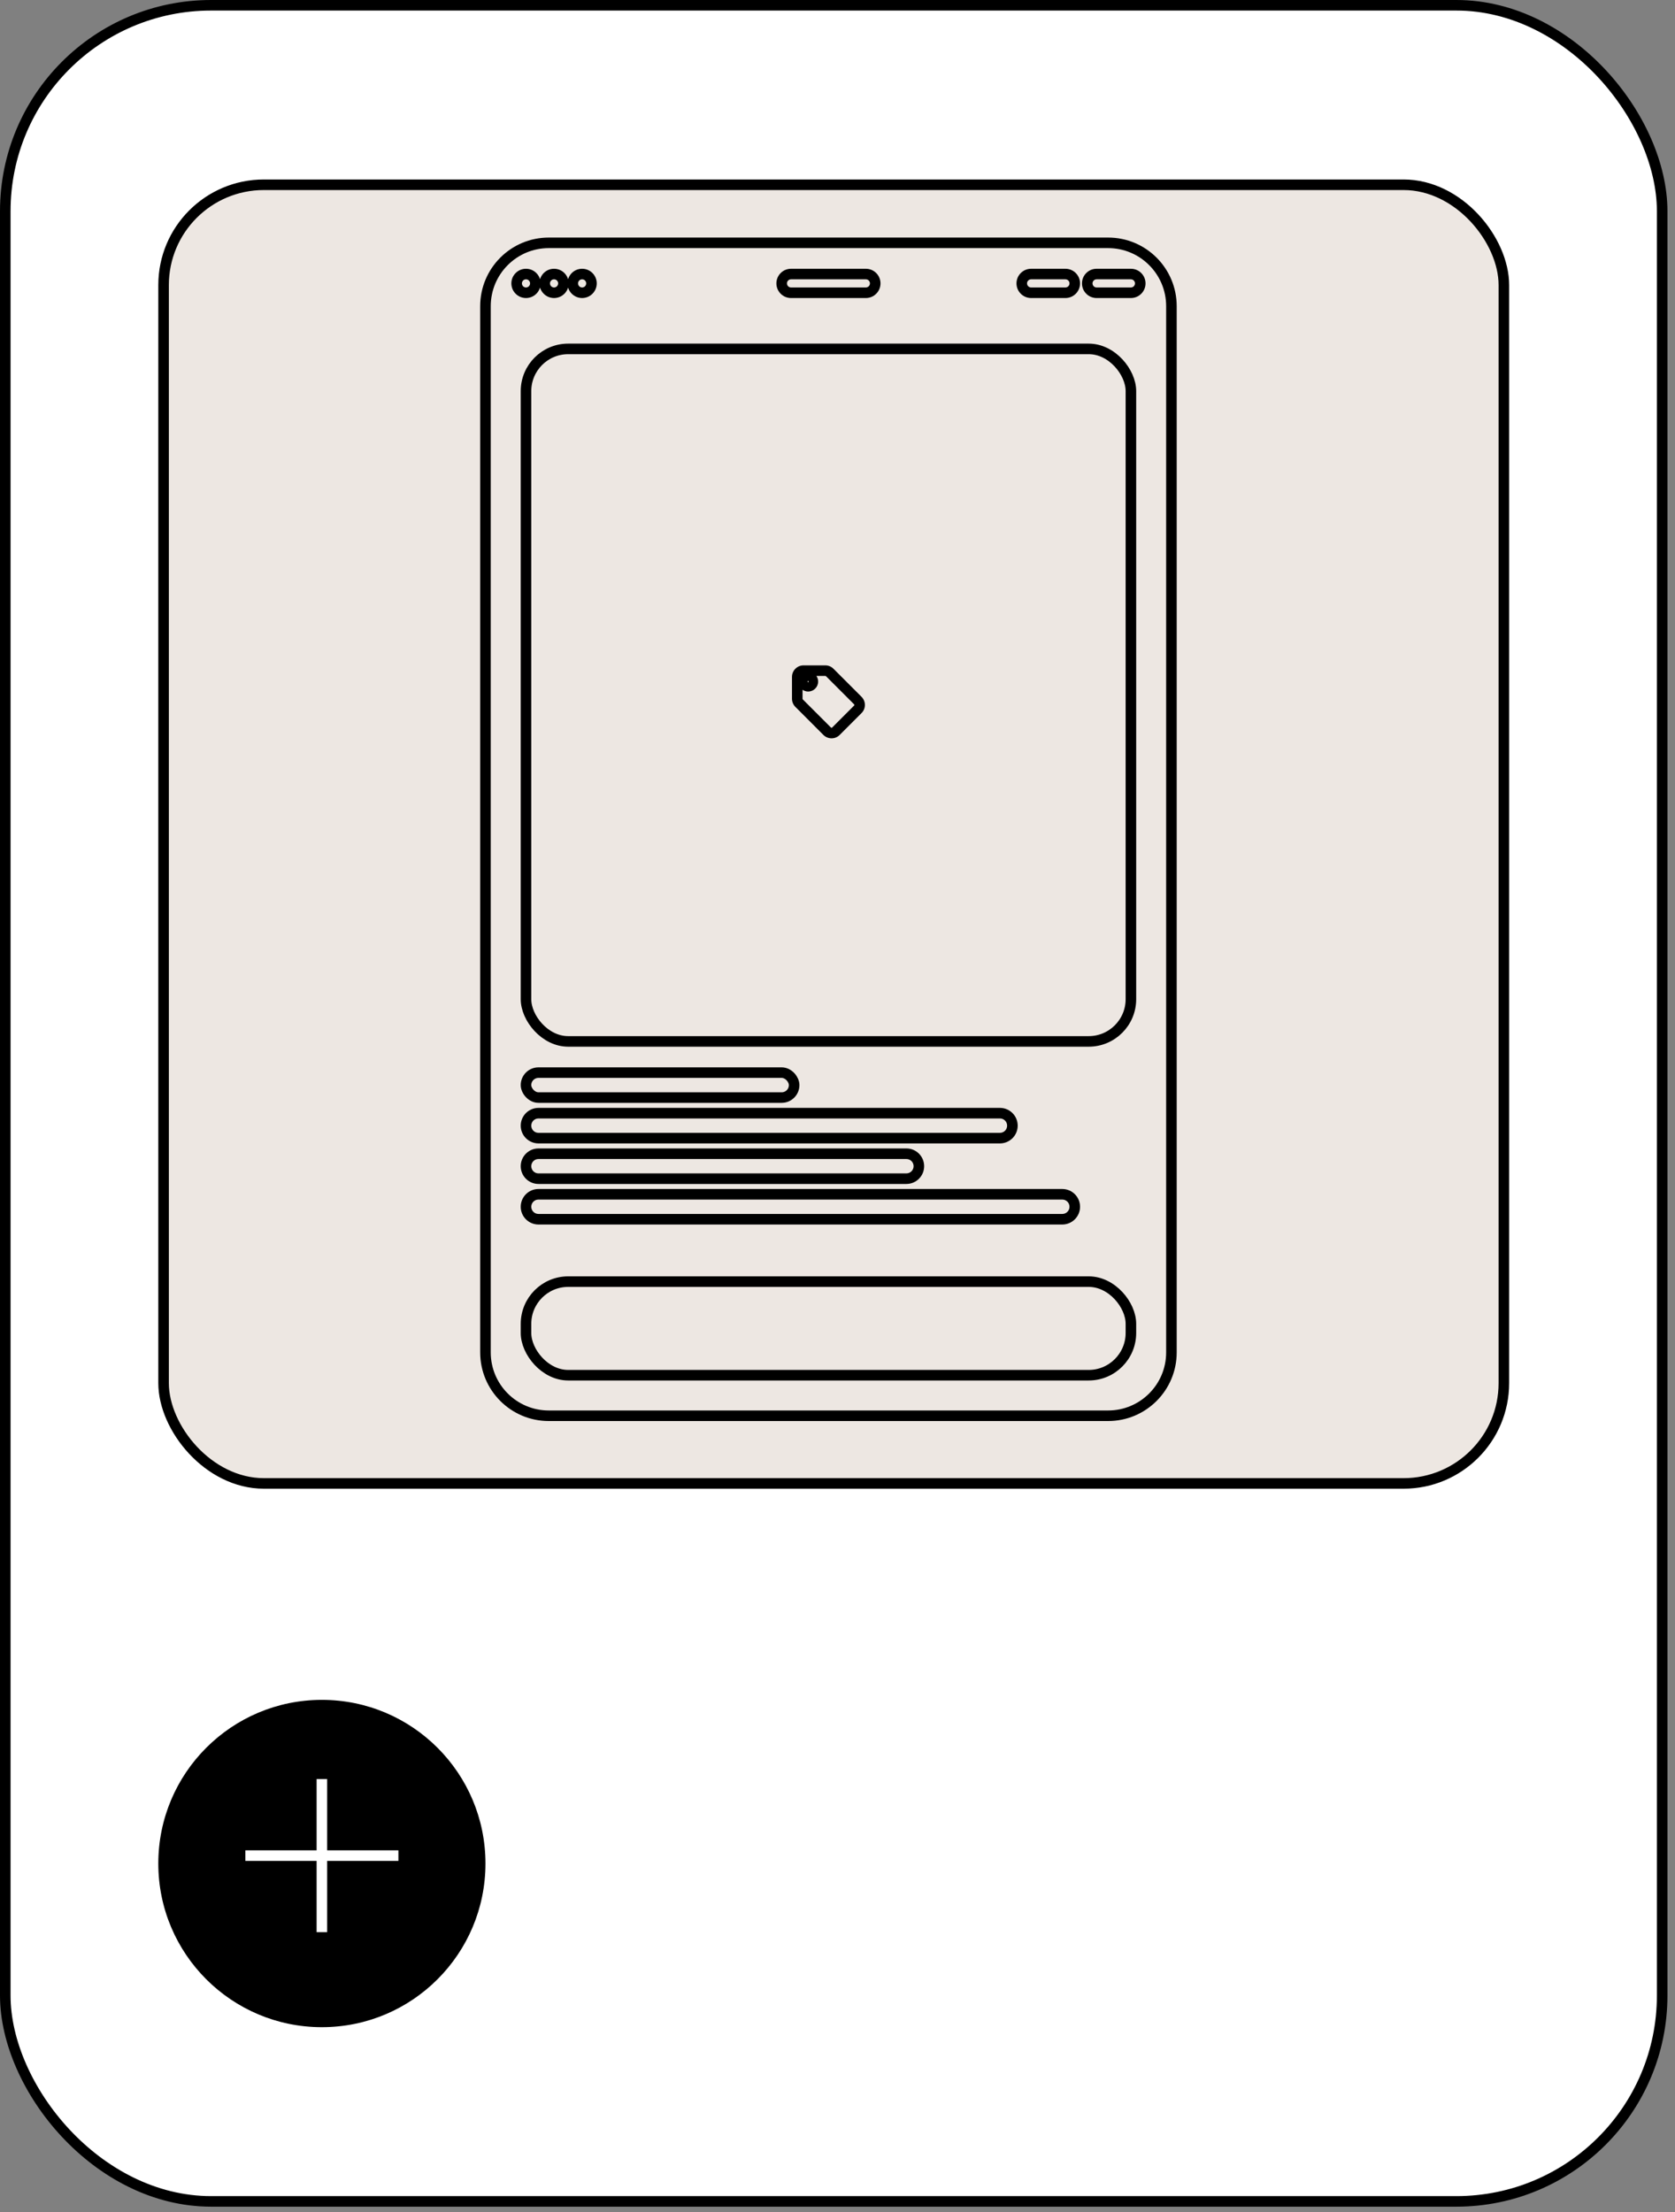
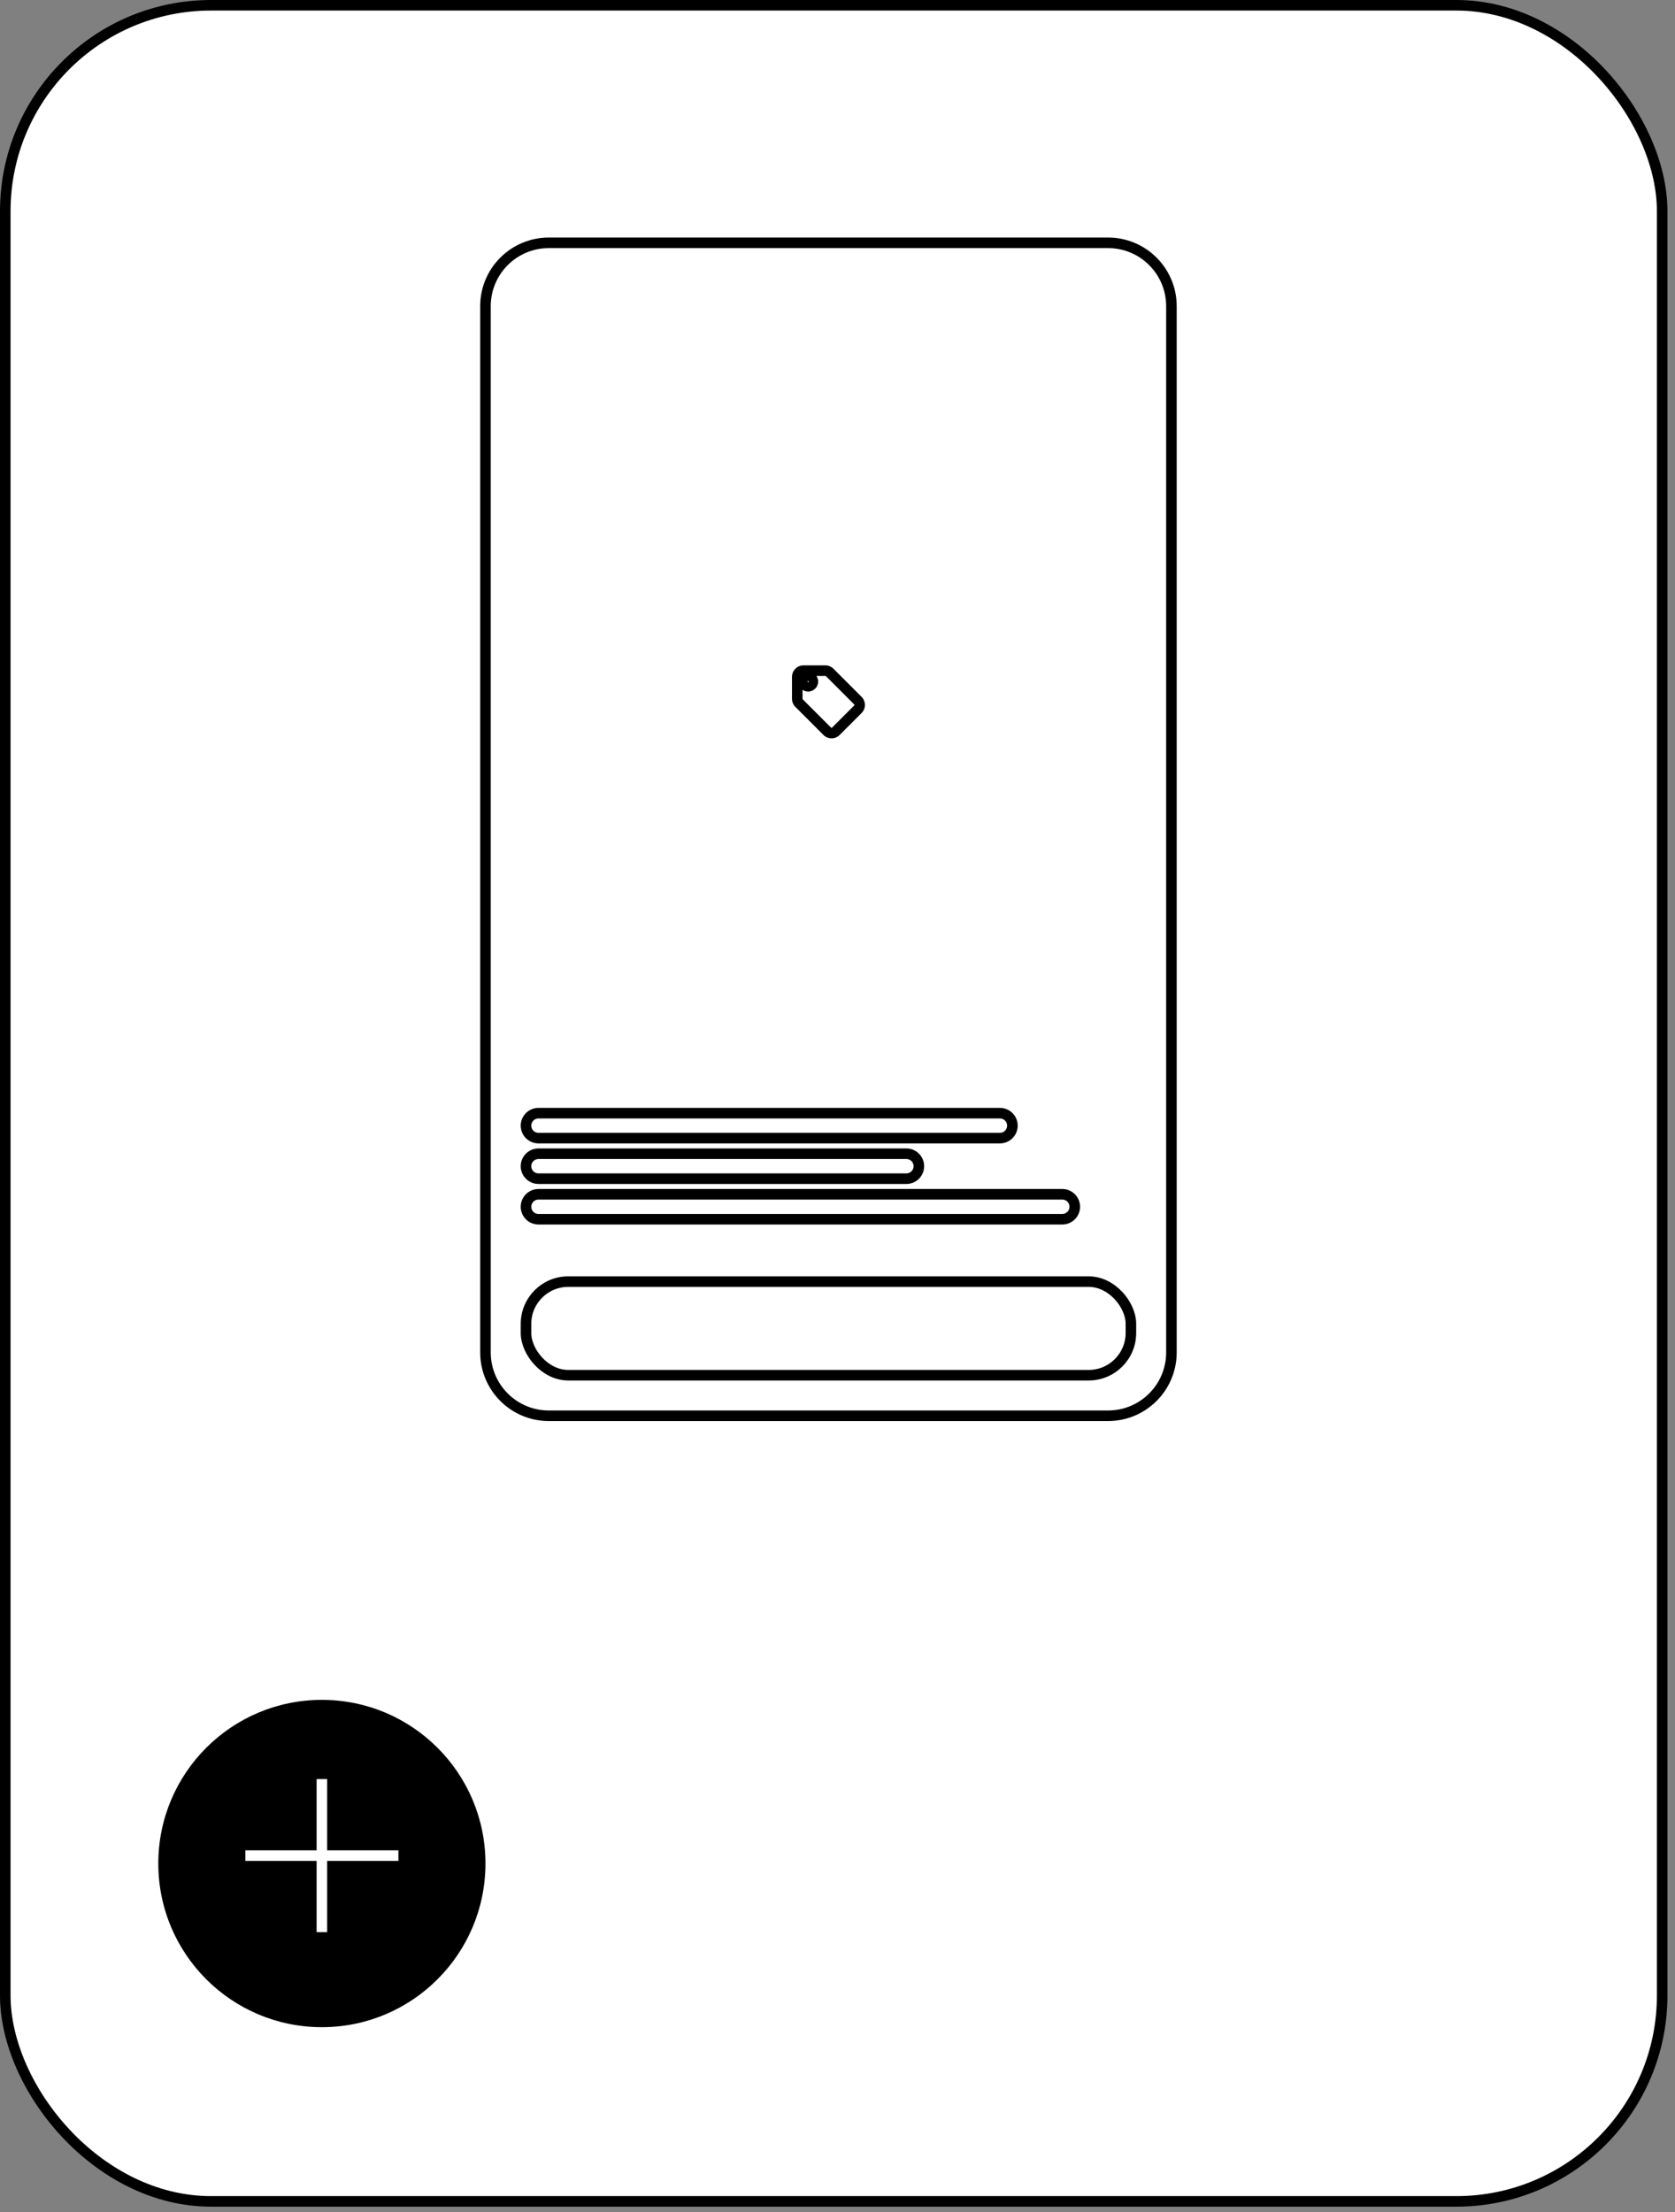
<svg xmlns="http://www.w3.org/2000/svg" width="100" height="132" viewBox="0 0 100 132" fill="none">
  <rect x="0" y="0" width="100" height="132" fill="#808080" stroke="none" />
  <rect x="0.315" y="0.315" width="98.919" height="131.052" rx="12.286" fill="white" />
  <rect x="0.315" y="0.315" width="98.919" height="131.052" rx="12.286" stroke="black" stroke-width="0.63" />
-   <rect x="9.766" y="11.026" width="80.017" height="77.497" rx="5.986" fill="#EDE7E2" stroke="black" stroke-width="0.63" />
  <path fill-rule="evenodd" clip-rule="evenodd" d="M32.763 14.491C30.675 14.491 28.983 16.184 28.983 18.272V80.704C28.983 82.792 30.675 84.485 32.763 84.485H66.156C68.244 84.485 69.936 82.792 69.936 80.705V18.272C69.936 16.184 68.244 14.491 66.156 14.491H32.763Z" stroke="black" stroke-width="0.63" />
-   <path d="M31.159 16.911C31.159 16.777 31.268 16.668 31.403 16.668V16.038C30.92 16.038 30.529 16.429 30.529 16.911H31.159ZM31.403 17.155C31.268 17.155 31.159 17.046 31.159 16.911H30.529C30.529 17.394 30.92 17.785 31.403 17.785V17.155ZM31.646 16.911C31.646 17.046 31.537 17.155 31.403 17.155V17.785C31.885 17.785 32.276 17.394 32.276 16.911H31.646ZM31.403 16.668C31.537 16.668 31.646 16.777 31.646 16.911H32.276C32.276 16.429 31.885 16.038 31.403 16.038V16.668ZM46.982 16.911C46.982 16.777 47.091 16.668 47.226 16.668V16.038C46.743 16.038 46.352 16.429 46.352 16.911H46.982ZM47.226 17.155C47.091 17.155 46.982 17.046 46.982 16.911H46.352C46.352 17.394 46.743 17.785 47.226 17.785V17.155ZM51.693 17.155H47.226V17.785H51.693V17.155ZM51.937 16.911C51.937 17.046 51.828 17.155 51.693 17.155V17.785C52.176 17.785 52.567 17.394 52.567 16.911H51.937ZM51.693 16.668C51.828 16.668 51.937 16.777 51.937 16.911H52.567C52.567 16.429 52.176 16.038 51.693 16.038V16.668ZM47.226 16.668H51.693V16.038H47.226V16.668ZM65.225 16.911C65.225 16.777 65.334 16.668 65.469 16.668V16.038C64.986 16.038 64.595 16.429 64.595 16.911H65.225ZM65.469 17.155C65.334 17.155 65.225 17.046 65.225 16.911H64.595C64.595 17.394 64.986 17.785 65.469 17.785V17.155ZM67.516 17.155H65.469V17.785H67.516V17.155ZM67.76 16.911C67.76 17.046 67.651 17.155 67.516 17.155V17.785C67.999 17.785 68.39 17.394 68.39 16.911H67.76ZM67.516 16.668C67.651 16.668 67.76 16.777 67.76 16.911H68.39C68.39 16.429 67.999 16.038 67.516 16.038V16.668ZM65.469 16.668H67.516V16.038H65.469V16.668ZM61.56 16.038C61.077 16.038 60.686 16.429 60.686 16.911H61.316C61.316 16.777 61.425 16.668 61.56 16.668V16.038ZM63.607 16.038H61.56V16.668H63.607V16.038ZM64.481 16.911C64.481 16.429 64.09 16.038 63.607 16.038V16.668C63.742 16.668 63.851 16.777 63.851 16.911H64.481ZM63.607 17.785C64.09 17.785 64.481 17.394 64.481 16.911H63.851C63.851 17.046 63.742 17.155 63.607 17.155V17.785ZM61.56 17.785H63.607V17.155H61.56V17.785ZM60.686 16.911C60.686 17.394 61.077 17.785 61.56 17.785V17.155C61.425 17.155 61.316 17.046 61.316 16.911H60.686ZM33.078 16.038C32.596 16.038 32.205 16.429 32.205 16.911H32.835C32.835 16.777 32.944 16.668 33.078 16.668V16.038ZM33.952 16.911C33.952 16.429 33.56 16.038 33.078 16.038V16.668C33.212 16.668 33.322 16.777 33.322 16.911H33.952ZM33.078 17.785C33.56 17.785 33.952 17.394 33.952 16.911H33.322C33.322 17.046 33.212 17.155 33.078 17.155V17.785ZM32.205 16.911C32.205 17.394 32.596 17.785 33.078 17.785V17.155C32.944 17.155 32.835 17.046 32.835 16.911H32.205ZM34.51 16.911C34.51 16.777 34.619 16.668 34.754 16.668V16.038C34.271 16.038 33.88 16.429 33.88 16.911H34.51ZM34.754 17.155C34.619 17.155 34.51 17.046 34.51 16.911H33.88C33.88 17.394 34.271 17.785 34.754 17.785V17.155ZM34.997 16.911C34.997 17.046 34.888 17.155 34.754 17.155V17.785C35.236 17.785 35.627 17.394 35.627 16.911H34.997ZM34.754 16.668C34.888 16.668 34.997 16.777 34.997 16.911H35.627C35.627 16.429 35.236 16.038 34.754 16.038V16.668Z" fill="black" />
-   <rect x="31.403" y="20.82" width="36.114" height="41.326" rx="2.52" stroke="black" stroke-width="0.63" />
  <path d="M51.211 41.804L51.434 41.581L51.211 41.804ZM49.536 40.129L49.313 40.352L49.536 40.129ZM47.708 41.961L47.485 42.183L47.708 41.961ZM49.383 43.636L49.606 43.413L49.383 43.636ZM49.908 43.634L49.685 43.411L49.682 43.414L49.908 43.634ZM51.211 42.331L50.991 42.105L50.988 42.108L51.211 42.331ZM51.434 41.581L49.758 39.906L49.313 40.352L50.988 42.027L51.434 41.581ZM49.758 39.906C49.634 39.781 49.461 39.706 49.273 39.706V40.336C49.29 40.336 49.304 40.342 49.313 40.352L49.758 39.906ZM49.273 39.706H47.97V40.336H49.273V39.706ZM47.97 39.706C47.592 39.706 47.283 40.014 47.283 40.393H47.913C47.913 40.362 47.939 40.336 47.97 40.336V39.706ZM47.283 40.393V41.696H47.913V40.393H47.283ZM47.283 41.696C47.283 41.885 47.359 42.057 47.485 42.183L47.931 41.738C47.919 41.726 47.913 41.712 47.913 41.696H47.283ZM47.485 42.183L49.16 43.859L49.606 43.413L47.931 41.738L47.485 42.183ZM49.16 43.859C49.285 43.983 49.458 44.059 49.646 44.059V43.429C49.629 43.429 49.615 43.422 49.606 43.413L49.16 43.859ZM49.646 44.059C49.834 44.059 50.008 43.983 50.134 43.854L49.682 43.414C49.674 43.423 49.662 43.429 49.646 43.429V44.059ZM50.131 43.857L51.434 42.554L50.988 42.108L49.685 43.411L50.131 43.857ZM51.431 42.557C51.56 42.431 51.636 42.257 51.636 42.068H51.006C51.006 42.085 51 42.097 50.992 42.105L51.431 42.557ZM51.636 42.068C51.636 41.878 51.557 41.705 51.434 41.581L50.988 42.027C50.999 42.038 51.006 42.054 51.006 42.068H51.636ZM48.249 40.636C48.269 40.636 48.285 40.653 48.285 40.672H47.655C47.655 41.001 47.921 41.267 48.249 41.267V40.636ZM48.285 40.672C48.285 40.692 48.269 40.708 48.249 40.708V40.078C47.921 40.078 47.655 40.344 47.655 40.672H48.285ZM48.249 40.708C48.23 40.708 48.214 40.692 48.214 40.672H48.844C48.844 40.344 48.578 40.078 48.249 40.078V40.708ZM48.214 40.672C48.214 40.653 48.23 40.636 48.249 40.636V41.267C48.578 41.267 48.844 41.001 48.844 40.672H48.214Z" fill="black" />
  <path d="M32.147 66.113C31.562 66.113 31.088 66.587 31.088 67.173H31.718C31.718 66.935 31.91 66.743 32.147 66.743V66.113ZM59.698 66.113H32.147V66.743H59.698V66.113ZM60.758 67.173C60.758 66.587 60.283 66.113 59.698 66.113V66.743C59.935 66.743 60.127 66.935 60.127 67.173H60.758ZM59.698 68.232C60.283 68.232 60.758 67.758 60.758 67.173H60.127C60.127 67.41 59.935 67.602 59.698 67.602V68.232ZM32.147 68.232H59.698V67.602H32.147V68.232ZM31.088 67.173C31.088 67.758 31.562 68.232 32.147 68.232V67.602C31.91 67.602 31.718 67.41 31.718 67.173H31.088ZM32.147 70.953C31.562 70.953 31.088 71.427 31.088 72.013H31.718C31.718 71.775 31.91 71.583 32.147 71.583V70.953ZM63.421 70.953H32.147V71.583H63.421V70.953ZM64.481 72.013C64.481 71.427 64.006 70.953 63.421 70.953V71.583C63.658 71.583 63.851 71.775 63.851 72.013H64.481ZM63.421 73.072C64.006 73.072 64.481 72.598 64.481 72.013H63.851C63.851 72.25 63.658 72.442 63.421 72.442V73.072ZM32.147 73.072H63.421V72.442H32.147V73.072ZM31.088 72.013C31.088 72.598 31.562 73.072 32.147 73.072V72.442C31.91 72.442 31.718 72.25 31.718 72.013H31.088ZM31.718 69.593C31.718 69.355 31.91 69.163 32.147 69.163V68.533C31.562 68.533 31.088 69.007 31.088 69.593H31.718ZM32.147 70.022C31.91 70.022 31.718 69.83 31.718 69.593H31.088C31.088 70.178 31.562 70.652 32.147 70.652V70.022ZM54.113 70.022H32.147V70.652H54.113V70.022ZM54.543 69.593C54.543 69.83 54.351 70.022 54.113 70.022V70.652C54.699 70.652 55.173 70.178 55.173 69.593H54.543ZM54.113 69.163C54.351 69.163 54.543 69.355 54.543 69.593H55.173C55.173 69.007 54.699 68.533 54.113 68.533V69.163ZM32.147 69.163H54.113V68.533H32.147V69.163Z" fill="black" />
-   <rect x="31.403" y="64.008" width="16.009" height="1.489" rx="0.745" stroke="black" stroke-width="0.63" />
  <rect x="31.403" y="76.48" width="36.114" height="5.585" rx="2.52" stroke="black" stroke-width="0.63" />
  <circle cx="19.217" cy="111.205" r="9.766" fill="black" />
  <path d="M19.217 106.165V115.301" stroke="white" stroke-width="0.63" />
  <path d="M23.785 110.733L14.649 110.733" stroke="white" stroke-width="0.63" />
</svg>